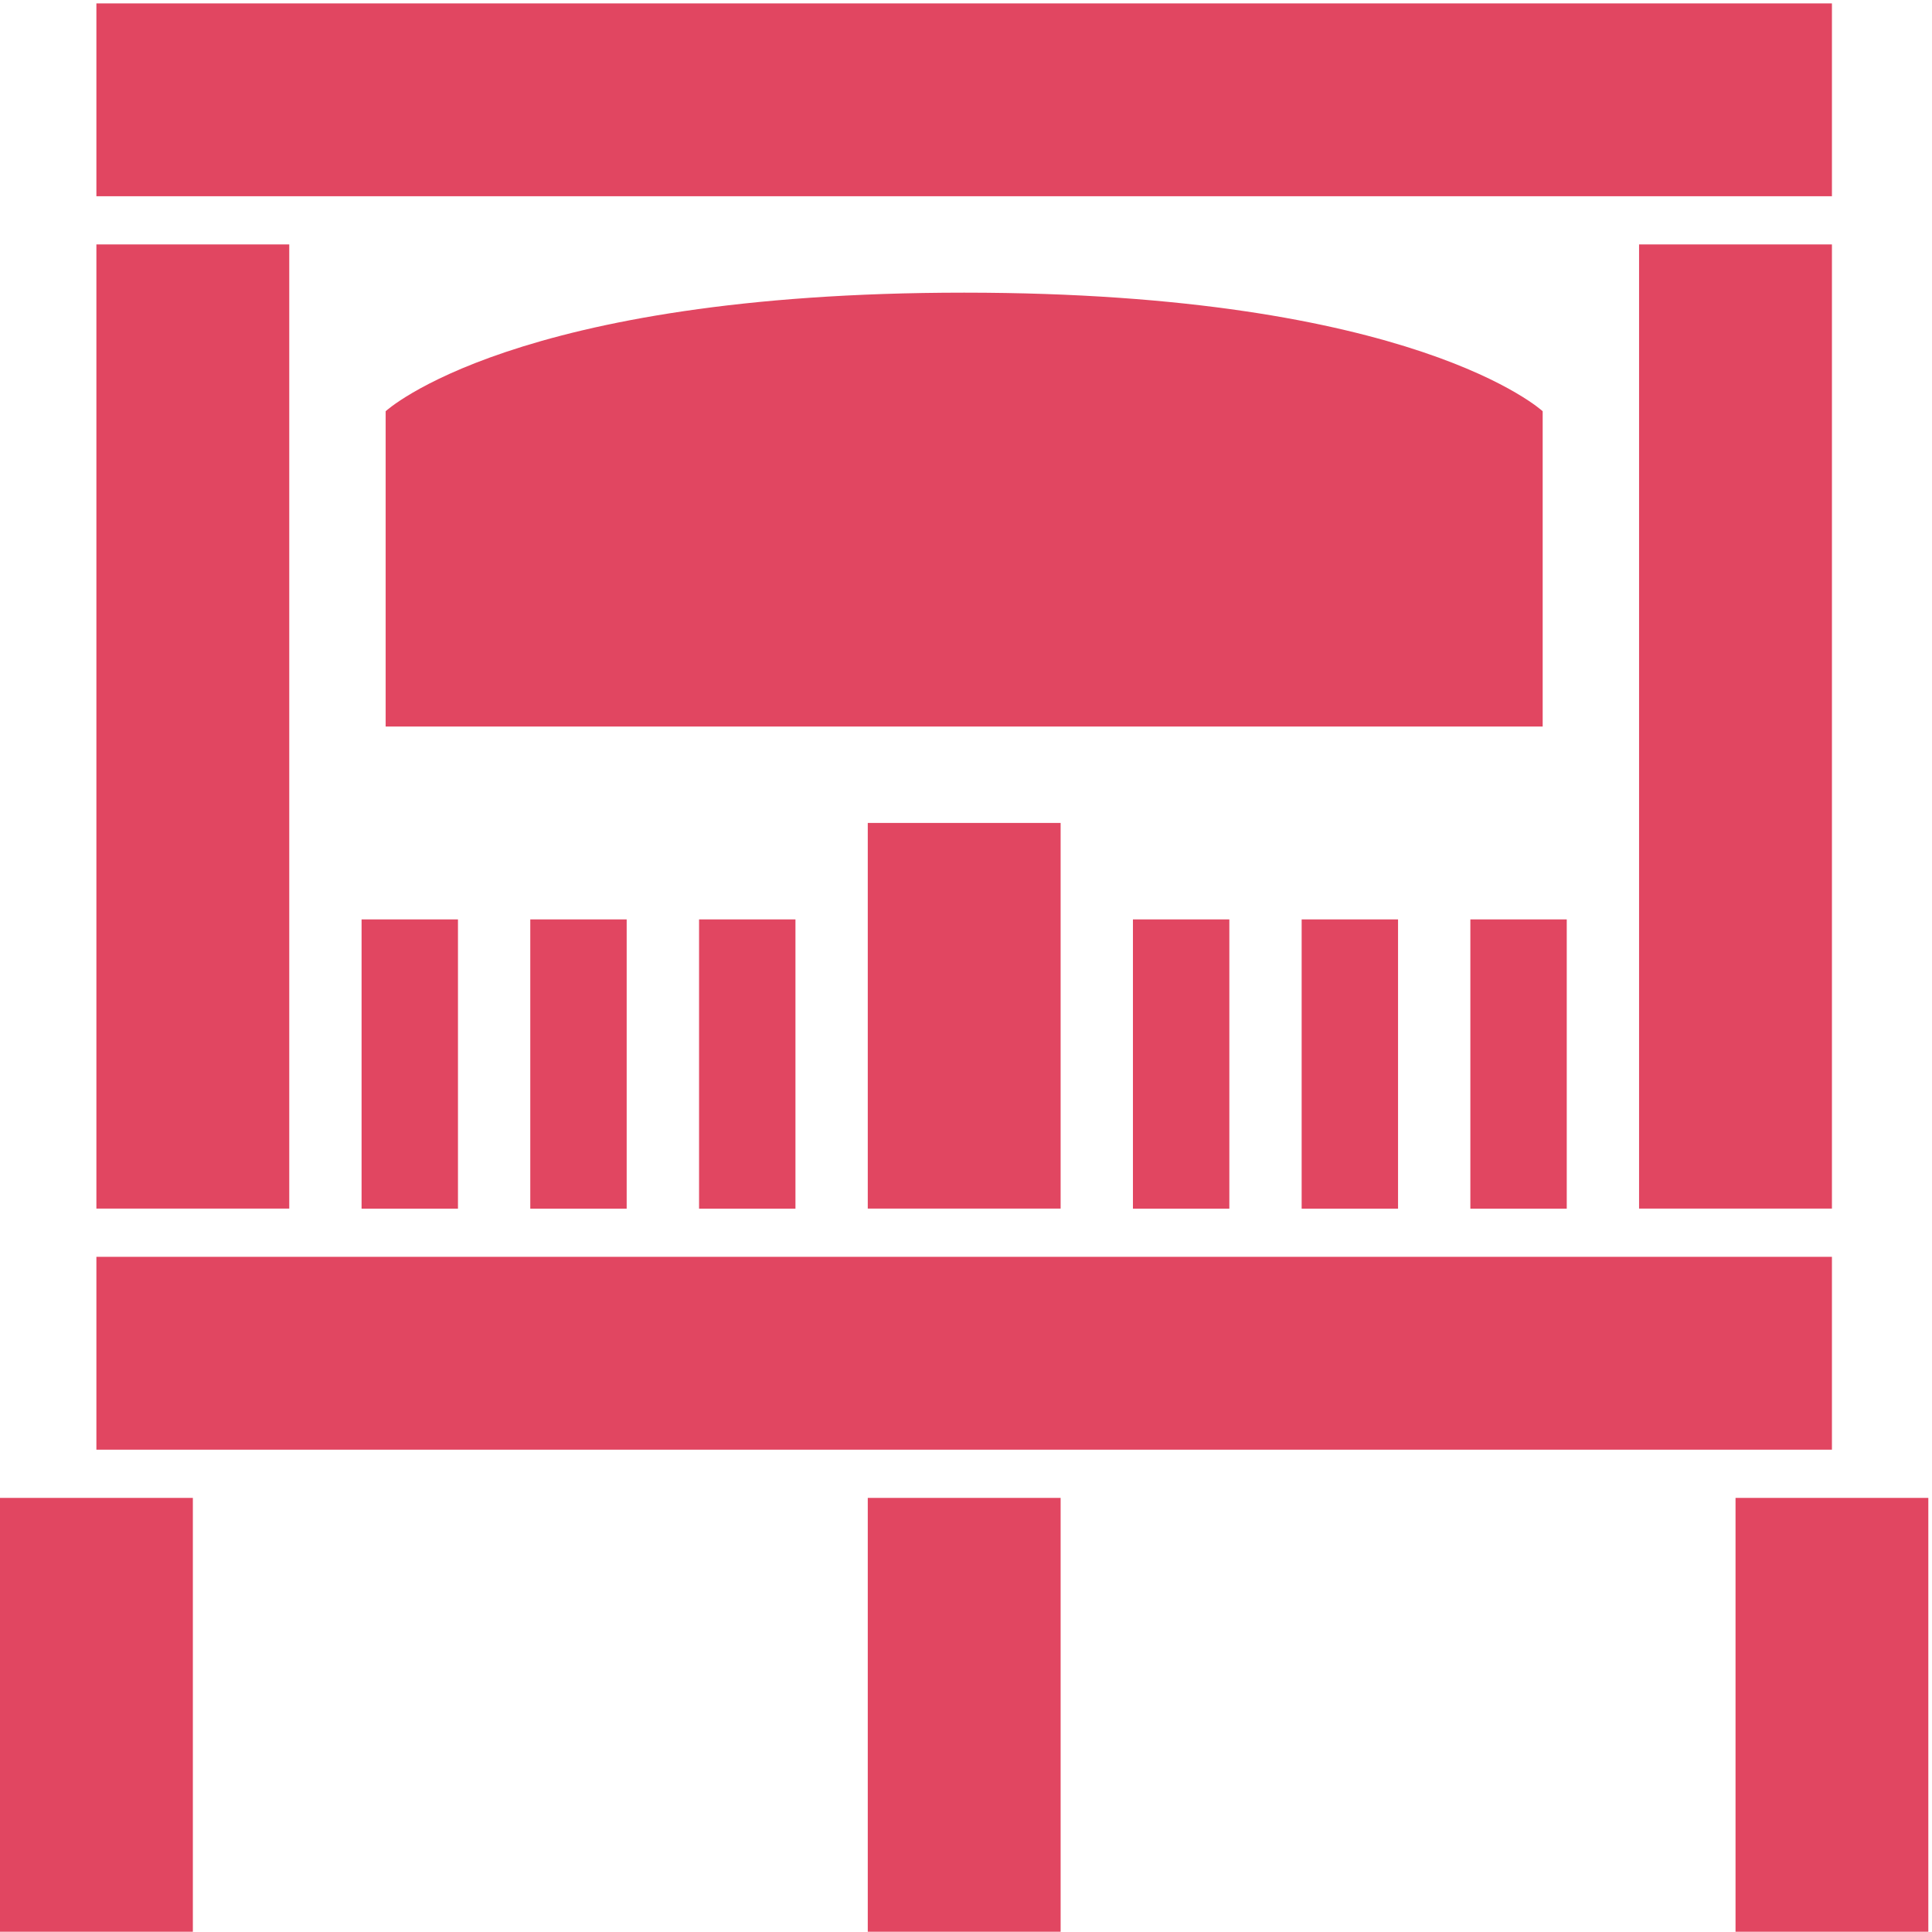
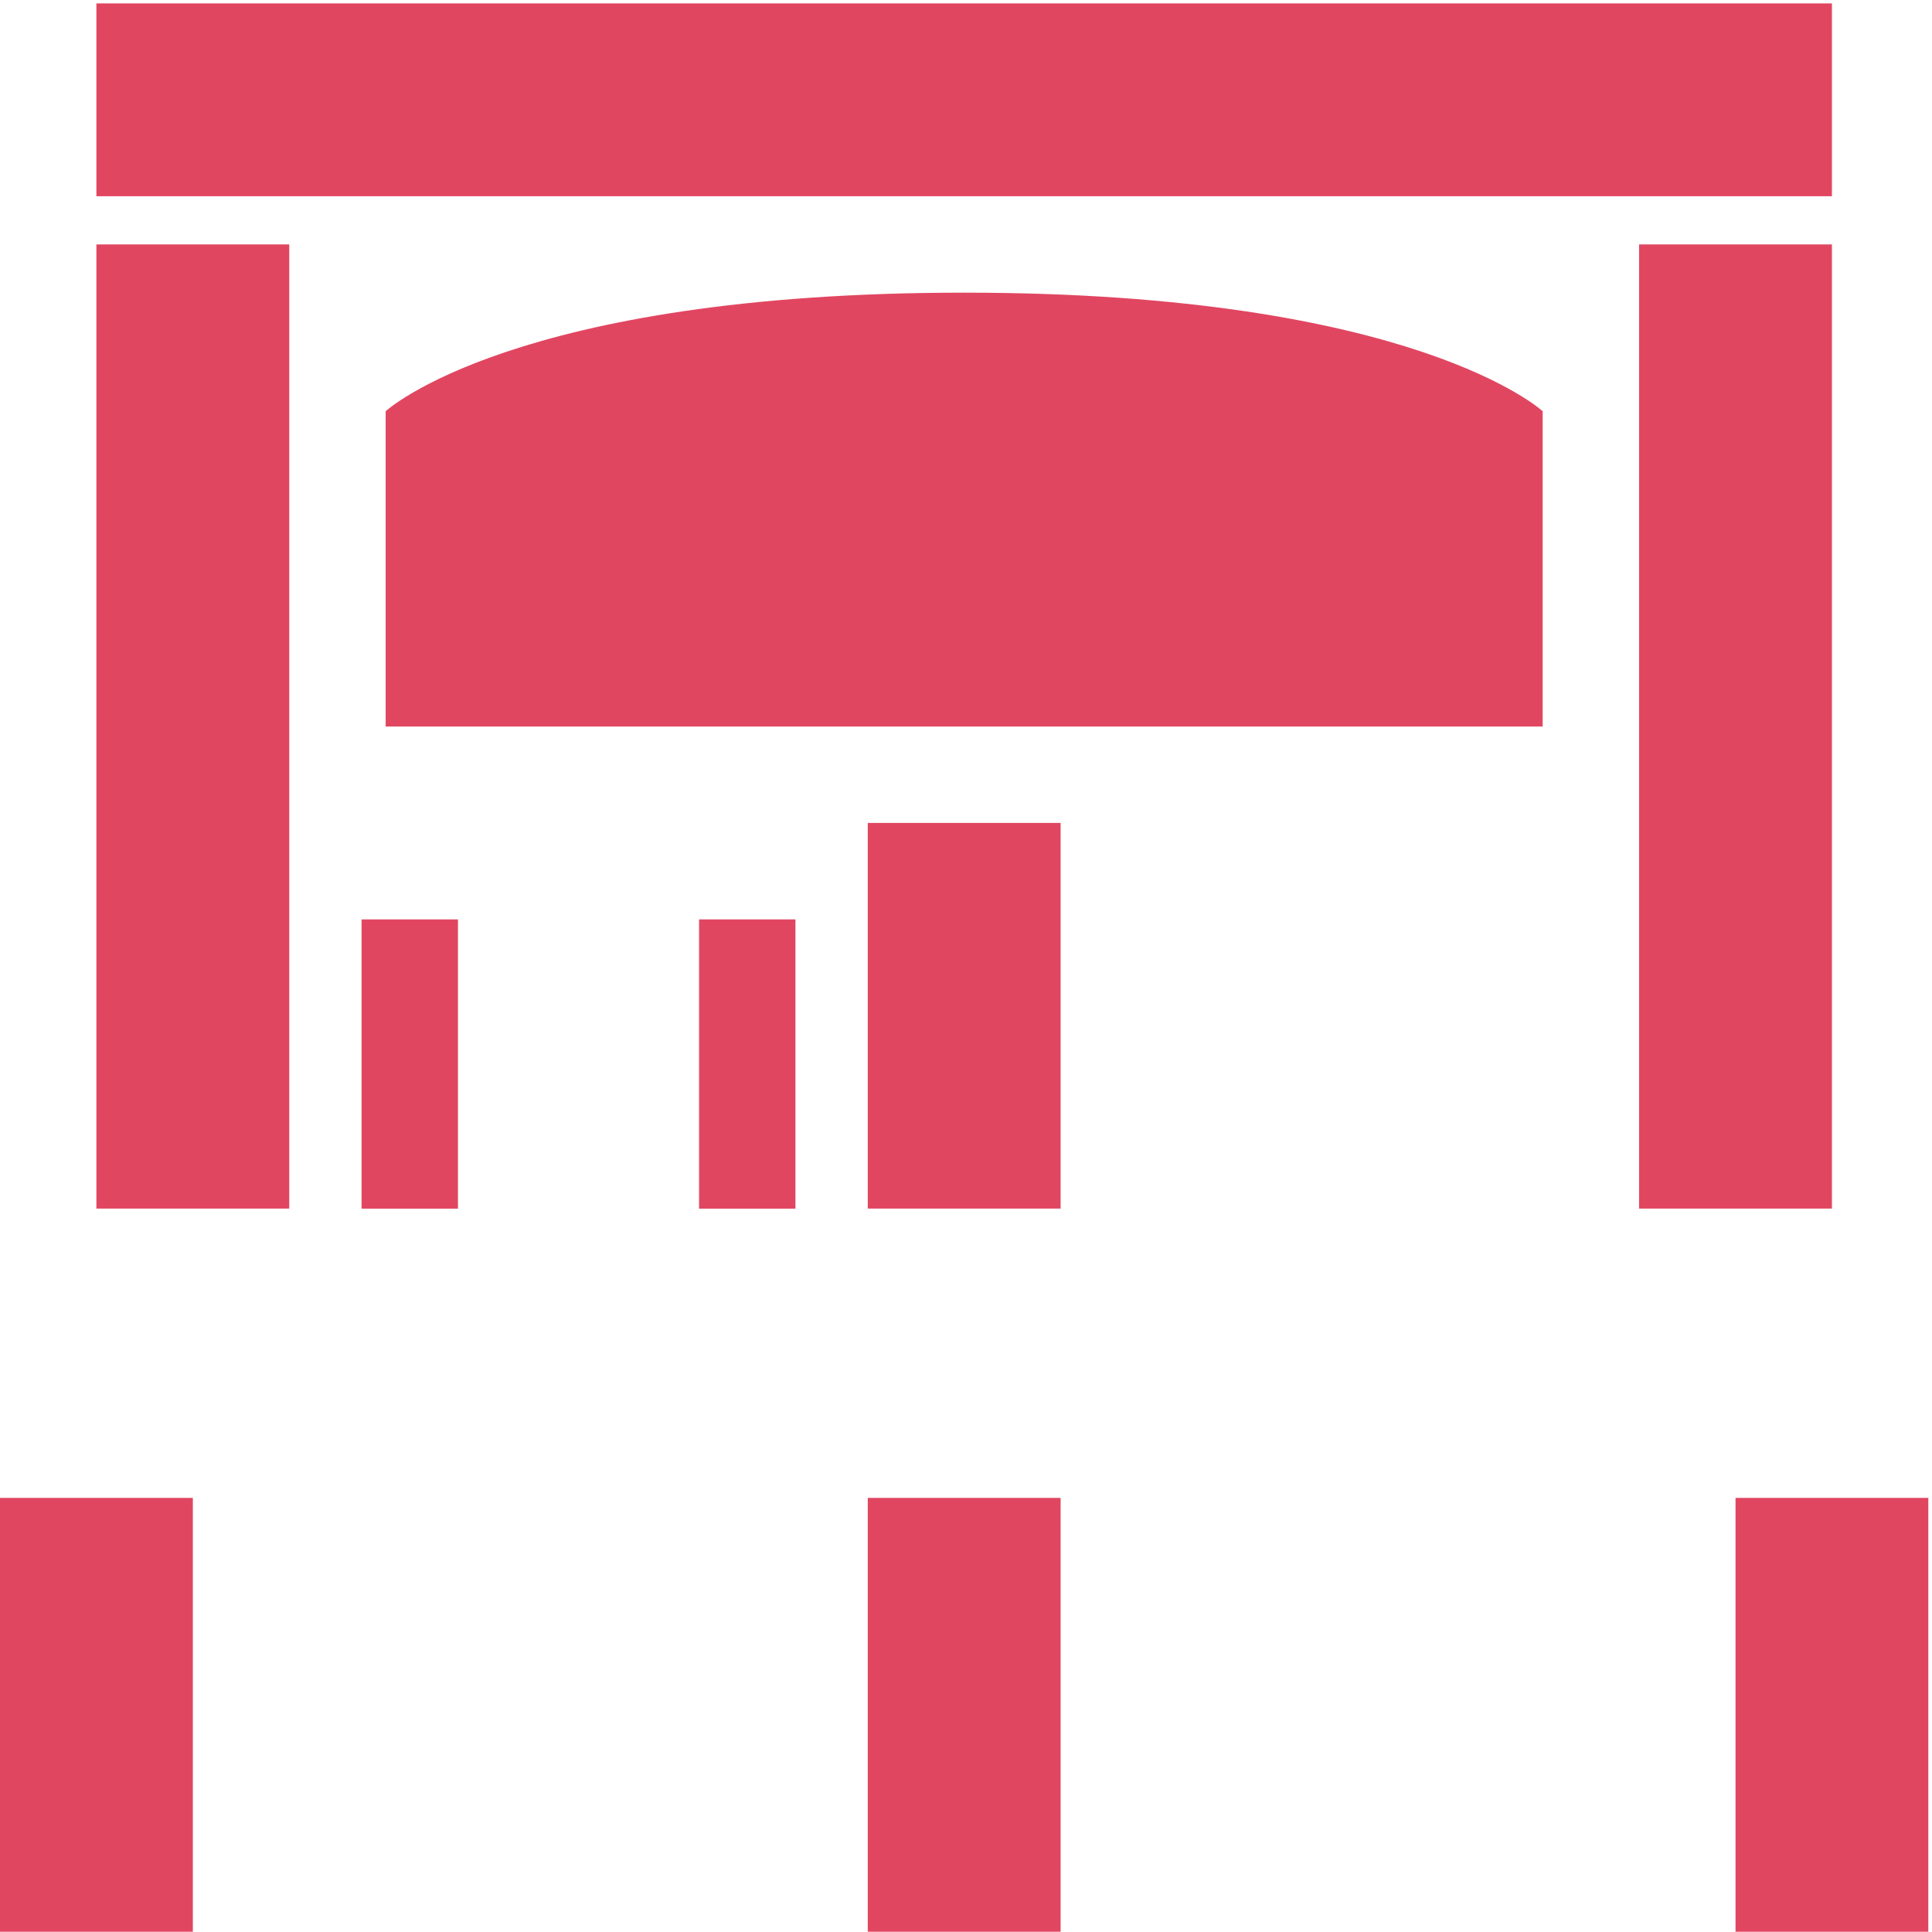
<svg xmlns="http://www.w3.org/2000/svg" width="284" height="284" viewBox="0 0 284 284" fill="none">
  <g clip-path="url(#clip0_1_1916)">
    <path d="M269.29 35.93H240.94V177.66H269.29V35.93Z" fill="#E14661" />
    <path d="M42.52 35.93H14.17V177.66H42.52V35.93Z" fill="#E14661" />
    <path d="M155.91 120.97H127.56V177.66H155.91V120.97Z" fill="#E14661" />
    <path d="M67.32 135.15H53.15V177.67H67.32V135.15Z" fill="#E14661" />
-     <path d="M92.12 135.15H77.95V177.67H92.12V135.15Z" fill="#E14661" />
    <path d="M28.35 220.19H0V283.97H28.35V220.19Z" fill="#E14661" />
    <path d="M283.47 220.19H255.12V283.97H283.47V220.19Z" fill="#E14661" />
    <path d="M155.91 220.19H127.56V283.97H155.91V220.19Z" fill="#E14661" />
    <path d="M116.93 135.15H102.76V177.67H116.93V135.15Z" fill="#E14661" />
-     <path d="M205.51 135.15H191.34V177.67H205.51V135.15Z" fill="#E14661" />
-     <path d="M230.31 135.15H216.14V177.67H230.31V135.15Z" fill="#E14661" />
-     <path d="M180.71 135.15H166.54V177.67H180.71V135.15Z" fill="#E14661" />
    <path d="M269.29 0.5H14.17V28.85H269.29V0.5Z" fill="#E14661" />
-     <path d="M269.29 184.75H14.17V213.1H269.29V184.75Z" fill="#E14661" />
    <path d="M226.77 60.45C226.77 60.45 207.98 43.02 141.73 43.02C75.48 43.02 56.69 60.45 56.69 60.45V106.8H226.77V60.45Z" fill="#E14661" />
  </g>
  <defs>
    <clipPath id="clip0_1_1916">
      <rect width="283.46" height="283.46" fill="white" transform="translate(0 0.5)" />
    </clipPath>
  </defs>
</svg>